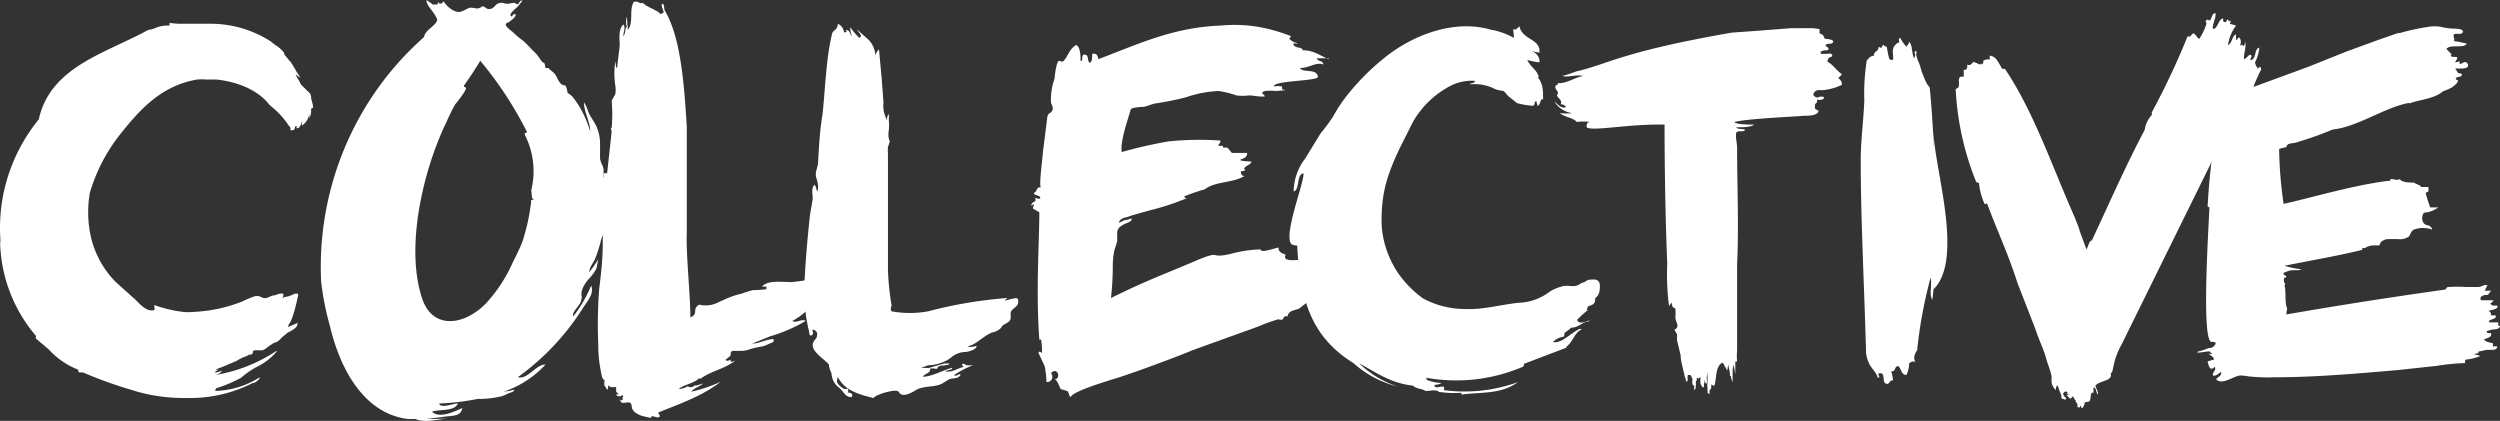
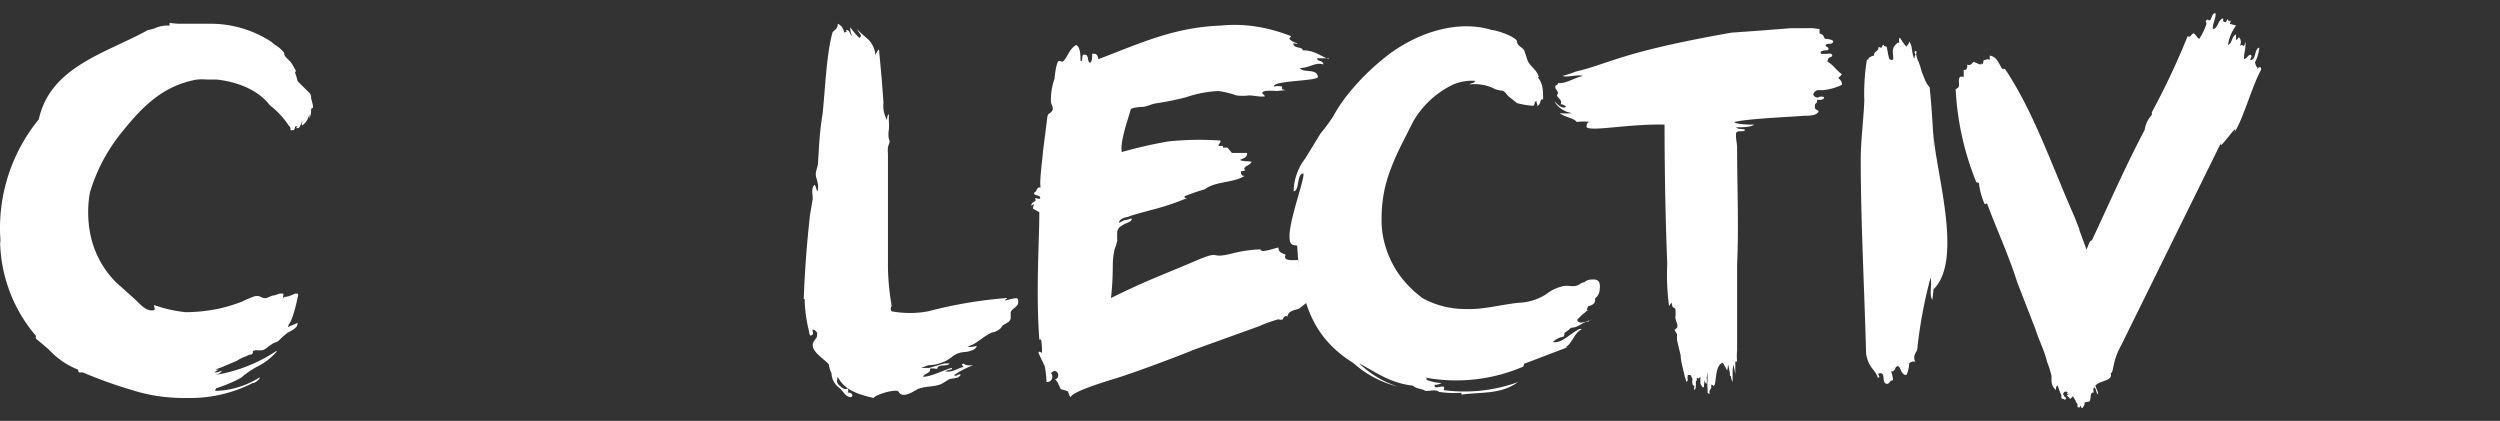
<svg xmlns="http://www.w3.org/2000/svg" width="594" height="100">
  <rect width="100%" height="100%" fill="#333333" stroke="none" />
  <g fill-rule="nonzero" fill="#FFF">
-     <path d="M581.241 11.636c1.063-1.261 4.036 0 4.886-1.261a30.437 30.437 0 0 0-3.186-.631c.425 0 0-1.262 0-1.262 0-.63 1.062-.42 1.487-.42.425 0 1.062-.42.637-.841-.425-.42-1.7-.42-2.337-.42a15.654 15.654 0 0 1-2.761-.421 8.583 8.583 0 0 0-2.974 0 51.43 51.43 0 0 0-6.797 1.472h-.425l-4.248 1.471-8.072 2.944-8.922 3.575-13.17 4.836c-1.062.42-2.974 1.05-3.61 2.102a1.487 1.487 0 0 1-1.275.841c-1.063 2.103-2.55 2.103-1.912 3.154l-1.062 1.262c-.213.63-2.124 6.097-2.974 21.026l.425.21c0 2.103-2.124 32.8.637 31.96.425 0 .85 0 .85.42a1.7 1.7 0 0 1-1.7 1.052c-.822.357-1.675.638-2.549.84-.637.631 2.124-.21 2.974 0 0 .421.213.21.425.421-.425.42-.637 0-.85 0 .425.631 1.275.631 1.275 1.472l-1.487.42c.212 1.052.637 2.524 1.7 1.262.424 1.051-.638 1.262-.426 2.103.638.21 1.275-.42 1.912-.841.425 1.261-2.124 1.471-.637 2.102 1.487.631 3.611-1.051 5.098-1.261.713-.002 1.425.068 2.124.21 1.975.208 3.963.279 5.948.21 9.559 0 19.33-.84 29.101-1.682l9.771-1.051a46.767 46.767 0 0 1 6.373-.63c.425 0 0-.632.425-.842a12.21 12.21 0 0 0 3.398-.841 5.78 5.78 0 0 0-1.487-.42 1.714 1.714 0 0 1 1.062-.21.417.417 0 0 1 0-.421l1.912-.42h1.062c.638 0 1.487 0 1.487-.842h-1.062c0-.42.213-.63-.212-.841h-.425c-.425-.21-1.062-.21-1.487-.841.226-.021.444-.093.637-.21.637-.21 1.275-.42 1.062-1.262a.644.644 0 0 1-.212 0 .643.643 0 0 1-.425 0 .427.427 0 0 1-.3-.123.418.418 0 0 1-.125-.297c.483-.183.98-.324 1.487-.42.434.005.866-.066 1.275-.211l.425-.42a.416.416 0 0 0 0-.21c-.213 0-.425 0-.425-.421s.212-.21 0-.421h-2.125v-.42c.638-.421 1.912-.421 1.487-1.262h-1.062c0-.42 0-.841-.637-1.051.637-.21 2.55-.42 2.124-1.262a11.803 11.803 0 0 0-1.062 0l-.637-.42c.322-.24.608-.523.85-.841h-2.974c-.638-.842.637-1.262 1.062-1.262.425 0 .637 0 .85-.42.212-.421.637-.631.212-.631a4.291 4.291 0 0 1-1.275 0l.638-1.262a1.502 1.502 0 0 0-.85 0 3.85 3.85 0 0 1-1.275.42h-2.973a32.833 32.833 0 0 0-4.249 0c-.425 0-.425.631-.85.631a1162.25 1162.25 0 0 0-37.597 5.888l.212-1.472c-.637-1.262-.212-4.205-.637-5.467l.212-.42c-.425 0-.425-1.262-.212-1.472.212.42 0 0 .425 0 0-.631-.85-.42-.638-1.052l1.062-.42c1.063-.42 2.55 0 3.187-.42a22.931 22.931 0 0 1-4.036-.842c6.16-1.261 12.532-2.313 18.48-3.784v-.42h.637a3.85 3.85 0 0 1 1.912-.632h1.487l.425-.84c.375-.298.81-.513 1.274-.632a27.468 27.468 0 0 1 3.187 0c.757.016 1.5-.205 2.124-.63.425-.42.425-1.262 1.274-1.682a6.434 6.434 0 0 1 4.249 0c0-.631-.85-1.052-1.275-1.052-1.274-.42-1.274-2.102-.637-2.943a6.198 6.198 0 0 0 3.399-1.262h-1.912a29.218 29.218 0 0 1-1.062-3.364c0-.42.637 0 .637-.63v-.842h-1.7c-.424-.63-1.274-.63-1.699-1.051-.85 0-2.973 0-3.398-.841-.638.42-1.275 0-2.124 0-.213 0 0 .63-.638.42-8.496 1.052-19.755 4.416-24.853 5.467a99.715 99.715 0 0 1-1.062-13.036 7.925 7.925 0 0 1 1.7-.42c.212-1.052 1.274-.842 2.124-1.052a84.046 84.046 0 0 0 8.921-3.154c5.948-.63 12.32-5.256 18.056-6.308.212 0 0 .21.425 0 2.549-.84 5.735-1.051 7.647-2.733l1.062-.42c.438-.183.864-.394 1.274-.631.425-.421 1.275-.841 1.275-1.683-.637 0-.637-.42-.213-.63.425-.21.85 0 1.063-.42.424-.632-.638-.421-.85-.632l-.637-1.05c.637 0 2.549.21 2.973-.421.213-.421 0-.842-.424-1.052-.425-.21-1.062.42-1.487.42a2.082 2.082 0 0 1 0-.63l-.85.21c-.425 0-.212 0 0-.42s.637-.841-.212-.841c-.425 0-1.487 0-.85-.631" />
    <path d="M590.66 85.524h.214v-.21.21m-95.56 10.51a.83.83 0 0 1 0-.42l1.065-.21c.638-.42 0-2.313 1.064-2.102 0-.631-.213-1.051.213-1.262.425.42.425 1.472.85 1.682 0-.84-.425-1.261-.638-2.102 1.065-1.261 4.257-1.051 3.619-2.943.85-.21.212-2.522 2.553-6.726l23.837-48.347c-1.49 3.574 4.47-5.465 2.98-2.102 2.128-3.153 4.256-11.14 6.384-14.924 0-1.682-1.277.63-.85-.63-.427 0-.427-.841-.64-1.052a9.372 9.372 0 0 0 1.065-3.573c-1.277.21-.639 2.943-2.129 2.943 0-.63.639-.841 0-1.262-.425 0-.85.841-1.49 1.051-.212-1.05.64-2.942.214-4.204 0 .21 0 1.051-.426 1.051-.426-.42-.426-.21-.851 0a1.664 1.664 0 0 0 0-1.891c-.426-.42-.426.63-.852.42V8.17c-1.064.42-.851 2.102-1.915 2.522a10.44 10.44 0 0 1 1.915-4.624l-1.49-.42s.426-.631 0-.841c0 .63-.425 0-.425-.21-.426 0-.213.84-.852.63-.638-.21 0-.84-.425-.84-1.064.42-1.064 2.101-2.128 2.522l-.213-.21c0-1.262.851-2.523.638-3.574-.851 0-.851 1.261-1.277 1.682-.425.21-.425-.42-.851 0s0 .42 0 .84a14.424 14.424 0 0 1-1.703 3.574c-.425 0-1.064-1.472-1.49-1.261-.425.21-.638 1.05-1.276.63a179.118 179.118 0 0 1-8.513 18.078v.63a6.691 6.691 0 0 0-1.703 3.574c-4.47 8.408-8.513 17.657-12.557 26.275-.638 0-.851 1.471-1.277 2.102l-1.702-4.625v-.21l-1.065-2.732c-5.32-11.982-9.79-25.225-16.6-35.314h-.639c-.85-1.261-1.276-2.943-2.98-3.153v1.05c-.425-.42-.85 0-1.276 0-.426 0 0 .842-.639 1.052-.212-.63 0 0-.425 0l-1.49-.63c-.426.42-.851 1.05-1.49.63 0 .63 0 1.471-.851 1.26v1.683a1.723 1.723 0 0 0-.851 0c-.639.63 0 1.681-.426 2.522l-.638.42a67.6 67.6 0 0 0 4.895 22.072l.638.21c.17 1.667.6 3.298 1.277 4.834.213.42.426 0 .638 0 2.342 6.306 5.108 12.192 7.237 18.919l4.256 10.93c.851 2.733 2.128 5.045 2.767 7.778a24.372 24.372 0 0 1 1.064 3.363c.019.21.019.42 0 .63v.63c.03.613.253 1.201.638 1.683.121.159.265.3.426.42 0-.42 0-1.051.426-1.051.233.788.517 1.56.851 2.312v.63l.213.211h.213c.213 0 .425.42.638 0 .213-.42 0-.21-.213-.42l-.425-.631c0-.42.425-.84.851-.63.426.21 0 .42 0 .63l.426-.21v.21l-.426.21.851.841.639-.63c.17.373.385.726.638 1.05v.21l.426.631v.63a.428.428 0 0 0 .638 0s0-.42.213-.21v.421h.426m-39.799-83.24c-.425 0 0-.42 0-.63 0-.21-.425-.631 0-.841.426-.21.213.63.213.84.12.658.335 1.295.639 1.892.255.688.469 1.39.638 2.102l.851 2.102.426.841.639.841c.85 8.408 1.064 16.816 1.49 24.383.471 8.697.186 17.417-.852 26.065-.851-1.26 0-3.573-.426-5.255a108.093 108.093 0 0 0-3.192 17.237c-.426.63-1.064 1.681-.426 2.733a1.502 1.502 0 0 0-1.49.42 6.242 6.242 0 0 1-.638 2.733c-1.277 0-1.277-1.682-1.915-2.102-1.065 0-.426 1.26-1.703 1.26.242.678.385 1.386.426 2.103-.852 0-.639.63-1.277.84h-.213c-1.277-.21-.213-2.522-1.49-2.522s.426 1.051-.638 1.051c-.639-2.102-2.129-2.102-2.767-5.675-.426-15.976-1.277-31.74-1.277-46.035 0-4.624.638-9.038.851-14.083a50.46 50.46 0 0 1 .639-9.88l.213.21c.212-.21 0-.42.425-.63.31-.234.677-.379 1.064-.42-.213-1.051 1.064-.841 1.064-2.102l.426.21h.213c.213 0 .213-.84.638-.63v.21l.639.21.213 1.05c.098.64.24 1.272.425 1.892 1.277.631.852-.42.852-1.26a2.91 2.91 0 0 1 .212-1.682s1.065-1.472 1.277-.841c0-.63-.212-1.261.213-1.261.42.75.92 1.455 1.49 2.102.213-.42.639-.63.639-1.262a3.13 3.13 0 0 1 .638 1.682l.213 1.261.213.841c.212.21.425 0 .425 0m-139.401.42c-2.128-.84-3.405-2.102-6.172-2.102 0-.84-1.703-.42-2.128-1.26-.426-.842.851 0 .851-.421a3.844 3.844 0 0 1-1.915-1.051l.425-.63a39.746 39.746 0 0 0-7.236-2.103 33.393 33.393 0 0 0-9.364-.42c-11.067.42-18.729 3.994-29.158 7.987-.212-.63-.212-1.47-1.49-1.26 0 .84 0 2.101-.638 2.101-.638-.63 0-2.102-1.49-1.892-.425.42 0 1.682-.638 1.472 0-1.051 0-3.363-1.064-3.784-1.703 1.051-1.916 2.733-2.98 3.784-.425.42-.425 0-1.064 0-.638 0-1.064 3.784-1.064 4.204a14.755 14.755 0 0 0-.851 5.675c.212.841.851 1.472 0 2.313-.426.42-.639.21-.852 1.05l-1.064 8.409c0 .84-1.064 8.408-.425 8.408-1.277-.21-.852 1.05-1.703 1.261 0 .84 1.49.42 1.49 1.261 0 .42-.852 0-1.277 0 .638 1.051-.639.63-.852 1.682.213.42.426-.63.639 0a1.25 1.25 0 0 0-.213.84l1.49.841c0 6.937-.851 18.708 0 30.27h.426c.16 1.043.23 2.097.212 3.152-.212 0-.638-.63-.85 0l1.489 3.154c.25 1.246.393 2.512.426 3.783a1.28 1.28 0 0 0 1.259-.692 1.25 1.25 0 0 0-.195-1.41c1.49-1.681 2.554 1.261.851 1.472.638 0 1.277 2.102 1.49 2.312l1.49.42c.425.21.425 1.261.85 1.472.426-1.472 10.004-4.204 11.92-4.835 6.384-2.102 16.174-5.886 17.025-6.306l15.75-5.676a34.329 34.329 0 0 1 4.682-1.681c.337.153.726.153 1.064 0 0-.21.425-1.051 1.064-.63.213-1.472 1.702-1.472 2.767-1.893l4.256-3.363c-.851 0-.638-1.261-1.277-1.05-.425-.421-1.064 0-1.49.21-.425.21-.425 0-.425 0a.624.624 0 0 1 0-.631h.638v-.63c-.425 0-.425-.421-.213-.631l1.065-.42c.33-.05.6-.285.692-.601a.834.834 0 0 0-.267-.871l-.213-.21v-.631h.213c.639-.42 1.49-.42 1.49-1.051-1.277-.21-2.767.63-4.257.84 0-.63-.425-.84 0-1.05-.85 0 0 0 0-.63 0-.631-.425-.211-.425-.842-.852 0-3.831.42-2.98-1.26-1.064-.421-1.702-.632-1.702-1.683-.639 0-4.257 1.472-4.257.42a30.356 30.356 0 0 0-7.023 1.052c-5.32 1.261-2.128-.84-7.45 1.261-9.79 4.204-12.13 4.835-21.069 9.249.27-2.443.412-4.9.426-7.357a18.693 18.693 0 0 1 .425-4.204c.275-.681.488-1.384.639-2.102-.038-.7-.038-1.402 0-2.102.213-1.051.851-1.261 1.49-1.682.638-.42 2.128-.63 1.915-1.471a7.74 7.74 0 0 1-1.703.42l-1.277.63c0-1.26 2.554-1.47 2.554-1.47-1.49.21 3.193-1.052 4.683-1.472a59.683 59.683 0 0 0 8.938-2.943c-.425 0-.638 0-.638-.42a51.081 51.081 0 0 1 4.895-1.682c2.34-1.892 6.81-1.471 9.364-3.153-.638 0-.851-.42-.851-1.05.426-.211.851 0 1.064-.421 0 0-.426 0-.213-.42.426-.631 1.277-.631 1.703-1.472-.852-.21-1.916 0-2.767-.42.639-.42 1.703-.42 1.703-1.682h-3.618l-1.065-1.261h-1.064v-.42h-1.064c0-.631.639-.631.426-1.262a71.752 71.752 0 0 0-12.344.21 107.54 107.54 0 0 0-11.067 2.523c-.426-2.523 1.49-7.778 2.128-10.09 0-.42 2.128-.63 2.554-.63 1.277 0 2.128-.631 3.405-.841a68.636 68.636 0 0 0 7.236-1.472 27.542 27.542 0 0 1 7.662-1.471c1.451.209 2.877.56 4.257 1.05.989.126 1.99.126 2.98 0 1.276 0 2.553.421 3.83.211-.425-.63-1.277-.84 0-1.261.92-.089 1.847-.089 2.767 0l2.128-.21a6.235 6.235 0 0 1-.851-.21 5.19 5.19 0 0 1 0-.631 3.877 3.877 0 0 0-1.916 0c-.425-1.472 10.429-1.261 10.429-2.312-.213-2.102-3.618-.841-4.257-2.102 2.342 0 3.618-1.472 5.534-.841 0-1.051-1.49-.63-1.49-1.472h2.767m-73.85 56.965c-1.065 0-2.98.63-2.98.63 0-.63.425-.21.425-.63a104.611 104.611 0 0 0-18.729 3.153 23.914 23.914 0 0 1-8.725 0c-.426-.84 0-.84 0-1.471a60.022 60.022 0 0 1-.852-8.619V36.547c-.04-.56-.04-1.122 0-1.682.178-.407.32-.83.426-1.26l-.213-.631a5.607 5.607 0 0 1 0-2.102c.062-.7.062-1.403 0-2.102v-1.682c-.426.42-.426 1.051-.426 1.471a7.073 7.073 0 0 1-.85-4.204l-.427-5.675-.638-6.937a2.725 2.725 0 0 0-.851 1.472 5.843 5.843 0 0 0-1.277-3.364c-.426-.63-2.98-2.522-2.98-2.942 0 .84 1.49 1.471.426 2.102a18.131 18.131 0 0 1-2.129-2.523 4.16 4.16 0 0 0 .426 2.102c-.638-.42-.426-1.471-1.49-1.471.426.63 0 .42-.425.63a2.524 2.524 0 0 0-1.49-2.102c0 1.262-.851 1.472-1.277 2.102-1.49 5.676-1.703 13.453-2.341 19.339-.639 3.784-.851 7.567-1.064 11.35 0 1.472-.852 2.313-.426 3.785.204.615.347 1.248.426 1.891 0 0 0 1.472-.213 1.262-.213-.21-.213-1.051-.639-1.472-.85.841-.425 2.102-.425 3.363l-.639 3.784a263.72 263.72 0 0 0-1.49 19.97h.213c.054 2.623.411 5.233 1.064 7.777 0 0 0 1.26.639.84.638-.42 0-1.05.213-1.26.213-.211 1.064.42 1.064.84 0 1.051-.213 1.051-.639 1.682-1.702 2.102 2.129 4.204 3.406 5.675a6.04 6.04 0 0 0 .638 2.102 4.396 4.396 0 0 0 1.703 3.363c.851.631 1.49 1.892 2.128 2.102 1.49.841 1.49-1.05 0-.84a1.04 1.04 0 0 0 0-1.051c-.638.63-1.703-.42-2.128-.841a1.674 1.674 0 0 1-.426-.841l.213-1.051c1.49 3.153 4.895 4.204 8.513 5.045.426-.841 5.533-2.312 5.96-1.472.85 1.682 3.404 0 4.468-.63 2.129-.841 3.831-.42 5.747-1.261l1.702-1.051c.852-.42 2.129 0 2.767-1.051 0-.631-1.277.63-1.49 0a20.736 20.736 0 0 1 4.47-2.313c-1.064 0-1.277.21-2.341-.42-.639.42 0 .42 0 .84-1.703.421-2.341 1.262-4.257 1.052.426-.42 2.128-.42 1.49-.841-2.128.63-4.895 2.102-6.81 2.102.425-.84 1.915-.84 1.702-1.892.426-.21 1.064 0 1.703 0 .212-1.261 2.34-.42 2.98-1.261h-1.278l-1.49.42-2.128.63h-1.915l1.702-.63a9.251 9.251 0 0 0 3.193-.63 7.684 7.684 0 0 0 2.554-1.472 5.362 5.362 0 0 1 2.98-1.05c.425 0 2.766-.421 2.766-1.472-.68.248-1.412.32-2.128.21a4.287 4.287 0 0 1 1.064-.42c.367-.189.723-.4 1.064-.63l1.49-1.052c.665-.49 1.378-.912 2.128-1.261a4.063 4.063 0 0 0 2.128-1.051l.426-.63 1.064-.631c.439-.194.756-.586.851-1.051v-1.262c0-.84 1.277-1.26 1.703-2.102.13-.41.13-.85 0-1.26a.862.862 0 0 0-.426 0M74.344 25.616a2.076 2.076 0 0 0 0-.631l-.426-1.682v-.42l-.213-.63-2.98-2.943a17.286 17.286 0 0 0-.638-2.102.837.837 0 0 0 .213-.42l-.851-1.472-.426-.63-.639-.632a4.214 4.214 0 0 1-.85-1.05v-.42a7.418 7.418 0 0 0-2.13-1.893l-1.063-.84a26.41 26.41 0 0 0-13.834-4.205h-7.875a20.895 20.895 0 0 1-2.34-.21.83.83 0 0 0 0 .21v.42h-.214a7.965 7.965 0 0 0-2.766.421 6.444 6.444 0 0 1-2.129.63c-9.79 5.466-23.198 8.62-25.964 21.231C2.743 36.296-.518 46.332.067 56.516c.033.35.033.702 0 1.051-.039.35-.039.702 0 1.051a35.491 35.491 0 0 0 8.513 21.23.624.624 0 0 0 0 .631l2.98 2.523a18.733 18.733 0 0 0 7.023 4.834.626.626 0 0 0 .213.63.646.646 0 0 0 .425 0 .646.646 0 0 0 .426 0 103.845 103.845 0 0 0 11.706 4.205 38.712 38.712 0 0 0 6.384 1.471 43.52 43.52 0 0 0 6.81.42 32.68 32.68 0 0 0 15.537-3.573h.213a2.97 2.97 0 0 0 1.49-1.26h-.213a20.614 20.614 0 0 1-10.429 3.152 1.46 1.46 0 0 1 .213-.63 32.137 32.137 0 0 0 5.96-2.523 20.434 20.434 0 0 1 3.617-2.522 14.448 14.448 0 0 0 4.895-3.784h-.212a37.085 37.085 0 0 1-14.473 5.676l.639-.21.426-.21.638-.631-1.277.42h-.638c.321-.26.68-.473 1.064-.63h-.852a9.433 9.433 0 0 1 1.065-.421c.364-.115.72-.256 1.064-.42l2.98-1.262a9.625 9.625 0 0 1 2.128-1.05l.85-.421c.426 0 .64 0 .852-.42v-.42a1.72 1.72 0 0 1 .851-.211c.496.038.994.038 1.49 0a4.26 4.26 0 0 0 1.277-.84l1.277-.842 1.064-.42 1.064-1.051 1.277-1.051a9.395 9.395 0 0 0 1.49-.841c.239-.183.453-.395.639-.63l.212-.631c0-.42-.212 0-.425 0l-1.49.63-.426.21c.108-.196.18-.409.213-.63l.426-.63c.25-.547.463-1.109.638-1.682a34.124 34.124 0 0 0 1.064-4.204.832.832 0 0 0 0-.841h-.638l-.426.21-1.064.42-1.064.21a1.48 1.48 0 0 0-.426.421c.12-.266.192-.55.213-.84v-.421h-.851l-1.277.42c-.851 0-1.703.841-2.554.631-.851-.21-.851-.63-2.128-.42-1.019.36-2.014.78-2.98 1.26a37.589 37.589 0 0 1-5.533 1.682 39.199 39.199 0 0 1-7.875.841 31.4 31.4 0 0 1-7.449-1.681c-.213.63.639 1.26-.638 1.26-1.49 0-2.767-1.47-3.831-2.522l-4.682-4.204a22.394 22.394 0 0 1-6.172-11.981 26.994 26.994 0 0 1 0-9.249 41.22 41.22 0 0 1 7.023-13.663c4.682-5.886 9.79-11.771 18.516-13.243.708-.053 1.42-.053 2.128 0h2.341c4.257.42 9.577 2.102 12.557 5.886.132.15.274.29.426.42a19.638 19.638 0 0 1 4.256 4.625c.068.073.139.143.213.21.087.132.158.273.213.42v.42c0 .21.851 0 .851 0 .09-.203.162-.414.213-.63l.213-.42v.21h.425a.846.846 0 0 1-.212.21l-.213.21h.425c.426 0 .639-.63.852-1.05.054-.216.125-.427.213-.631v.42a.831.831 0 0 0 0 .63 4.197 4.197 0 0 0 1.702-2.732.415.415 0 0 1 0 .21c.048.279.048.563 0 .841a4.16 4.16 0 0 0 .426-2.102.623.623 0 0 0 0-.21m359.251-4.414a13.106 13.106 0 0 0 4.47-1.262c0-1.05-.426-1.05-.852-1.681.332-.228.62-.513.852-.841-1.277-.84-2.129-2.312-3.406-2.943a1.253 1.253 0 0 1 .426-1.05c.213 0 .851-.211.638-.632-.212-.42-1.064-.21-1.277-.21h-1.276c-.639-.63.638-.84 1.064-.84.425 0 .638 0 .638-.42 0-.421-.851-.421-.638-.842.212-.42 1.277-.21 1.49-.42 1.064-.84-1.278-1.051-1.703-1.051l-.426-.841a1.71 1.71 0 0 0-.851-.42V6.909l-1.49-.21c-.567-.03-1.135-.03-1.703 0h-3.618l-8.087.63-5.96.42c-26.39 4.625-28.944 7.358-37.031 9.25a27.05 27.05 0 0 1-3.192 1.05c1.277.42 3.405-.42 4.895 0-2.129.42-4.044 1.892-5.96 1.682 0 .63-.638.42-.638.84 0 .842.639.842.639 1.682-.852.841 1.276 1.262.638 2.523.507-.018.988.22 1.277.63-1.064.631-2.128-.84-2.767-1.26a5.965 5.965 0 0 0 4.257 2.732c-.99.101-1.99.101-2.98 0 1.277 1.05 3.193 1.05 4.044 2.102a12.497 12.497 0 0 1 3.192 0c-.638 0-.851.42-.851 1.05v.211c1.277 1.051 10.003-.84 18.516-.63 0 10.51.213 22.701.638 33.001a57.514 57.514 0 0 0 .426 10.09l.638-.841c.018.359.09.713.213 1.051l.639.42a8.305 8.305 0 0 1 0 2.102c.09.504.232.997.425 1.472.213.84 0 1.05-.638 1.471l.638 1.051a9.55 9.55 0 0 0 0 1.472l.852 3.573c0 1.261.425 2.523.638 3.574l.213.84c.021.29.093.575.213.841l.213.63v.421l.425-.42a2.907 2.907 0 0 1 0-1.261h.639c.086.131.158.272.213.42.086.132.158.273.212.42.03.139.03.282 0 .42-.014.21-.014.421 0 .631.028.222.1.437.213.631h.213c.213 0 0 .42 0 .42v.631c.426-.21.426-.84.426-1.261a5.813 5.813 0 0 1 0-.63 2.491 2.491 0 0 1 0-.421v.21l.213-.21v-.63l.425.21.426-.421v1.261c-.006.393.147.77.426 1.051 0 .116.095.21.212.21a.212.212 0 0 0 .213-.21v-.42l.213-1.261c0 .42 0 .84.426 1.05a5.606 5.606 0 0 0 0-1.47l.213-1.262v1.892c-.062.7-.062 1.402 0 2.102.022.21.022.42 0 .63 0 .21 0 .42.425.42.426 0 0 0 0-.42.068-.31.215-.6.426-.84.035-.28.035-.562 0-.841.638 0 .426.63.851 0 .426-1.682.213-4.625 1.916-5.255l1.064 1.892.213-1.472.425 2.102v.21c-.01.14-.01.28 0 .42h.213s0 .421 0 0c.05.513.194 1.012.426 1.472v-2.943l.213-1.26.425 2.311v-2.732c0-.21 0-.42.426-.21a14.326 14.326 0 0 1 0-2.733v-20.39c.425-9.459 0-18.287 0-27.326a.623.623 0 0 0 0-.21c0-1.472-.426-2.523-.213-3.784.638-.63 1.703 0 2.128-.63-.638-.42-1.702 0-2.128-.631 1.703 0 3.405 0 4.257-.63-.639 0-4.47 0-4.683-.631 3.406-.841 14.685-1.261 16.388-1.472 1.277 0 3.192 0 3.618-1.05-.213-.421-1.064-.421-.851-1.052a2.076 2.076 0 0 1 0-.63c.13-.152.272-.292.425-.42a1.039 1.039 0 0 0 0-.631h.639c.213 0 .851 0 1.064-.42.213-.421-1.064-.421-1.277-.21-.213.21-1.064 0-1.277-.631a1.48 1.48 0 0 1 1.064-1.051" />
    <path d="M378.15 66.432a2.354 2.354 0 0 0-1.705.635 2.354 2.354 0 0 0-1.066.424c-1.492 1.059-2.771 0-4.477.635a9.405 9.405 0 0 0-3.41 1.694 12.851 12.851 0 0 1-6.61 2.118c-4.264.424-8.528 1.694-12.792 1.482-3.501 0-6.947-.873-10.02-2.54a25.71 25.71 0 0 1-5.543-5.507 23.433 23.433 0 0 1-3.624-7.835 21.042 21.042 0 0 1-.64-5.294c0-6.777 1.492-11.012 4.264-16.942l3.198-6.353a21.896 21.896 0 0 1 9.167-8.682 11.15 11.15 0 0 1 5.543-1.06c0 .636-.852.424-1.279.848 1.89-.214 3.805.078 5.543.847a5.356 5.356 0 0 0 2.132.635c.64 0 1.066.847 1.493 1.27l2.132 1.695c1.254.338 2.54.55 3.837.635.64-.423 0-1.058.853-1.058-.213.635.426.635 0 1.058 1.066 0 .64-1.906 1.492-1.482 0-2.118 0-3.812-1.279-5.294 0 0 .426 0 .213-.212-.426-1.482-1.705-2.118-2.558-3.6l-.853-2.541c-.426-.847-1.705-1.059-1.705-2.118s-4.904-2.753-5.97-2.753c-8.954-2.753-19.187 1.27-26.01 6.988a54.808 54.808 0 0 0-8.528 8.683 35.13 35.13 0 0 0-3.198 4.87 44.49 44.49 0 0 1-2.984 4.024l-3.625 5.93a13.074 13.074 0 0 0-2.771 7.835c1.492-.212.64-4.235 2.345-4.235.213 2.117-5.33 15.882-2.558 16.941l1.066.212c.64 13.553 3.837 21.388 12.152 27.106l1.279.847a24.572 24.572 0 0 0 10.447 5.506 24.122 24.122 0 0 1-9.168-5.506c4.05 2.118 7.249 4.659 12.792 5.294.853.847 2.132.636 2.985 1.27 1.066 0 2.558-.423 3.198.213 1.763.261 3.55.332 5.33.211v.424c4.69-.635 9.38 0 13.43-2.965a37.33 37.33 0 0 1-17.694 1.906.632.632 0 0 0 0-.847c-1.28 0-2.132.635-2.132-.423a3.215 3.215 0 0 0 1.705-.424 10.72 10.72 0 0 1-3.837-.847h.426a1.487 1.487 0 0 0-.426-.424 40.33 40.33 0 0 0 23.025-2.54c.426 0 .213-.848.64-.848l10.02-3.812h-.427c1.706-1.059 2.132-3.6 3.838-4.235-.427-.424-1.066.212-1.493.424-1.705 1.058-3.624 2.964-5.33 2.54a4.488 4.488 0 0 1 2.559-1.27l.213-.635c-.426-.212 1.066-.847 1.492-1.483 1.92 0 2.772-1.482 4.264-1.482 0-.423.427-.212.427-.423-.853.423-2.985 1.27-3.198 0l1.066-1.06 1.492-1.27c-.64 0 0-.423 0-.847 1.706-.423 1.706-1.059 1.706-1.906a2.748 2.748 0 0 0 1.066-1.906c.213-1.694 0-2.753-1.92-2.541m81.228-35.577c0 8.47 7.462 30.706 0 37.906-.426-9.53 0-19.059 0-28.376" />
-     <path d="M361.029 6.25c.643 3.25 5.15 3 4.721 6.25a17.288 17.288 0 0 1-6.01-2 23.24 23.24 0 0 0-.214-3.5c.214-.025.43-.025.644 0" />
-     <path d="M361.092 9.375c.426 2.717 4.892 2.264 4.68 5.435a18.25 18.25 0 0 1-6.169-1.812 21.935 21.935 0 0 0 0-3.17c.212-.023.426-.023.638 0M65.653 12.545c.425.906 1.489 1.359 2.127 2.265l.638 1.132 2.34 2.717A10.467 10.467 0 0 1 72.245 25c0-2.264-2.127-3.397-3.403-4.982a23.84 23.84 0 0 1-2.552-3.85 8.158 8.158 0 0 1-.426-3.17" />
-     <path d="M65.673 11.418a10.069 10.069 0 0 1 3.399 3.662 42.036 42.036 0 0 1 2.337 3.447l-1.487-1.077c.329.36.55.809.637 1.292-.637-1.292-2.974-.43-3.824-2.154a10.028 10.028 0 0 1-1.062-5.17m60.969 35.761c.425.647-.638 0-.425.647a48.838 48.838 0 0 1-2.124 9.694 47.044 47.044 0 0 1-2.125 4.524 35.377 35.377 0 0 1-6.585 10.125c-4.886 4.955-12.11 6.248-14.87-.646-4.462-12.28 0-31.022 5.523-42.44a46.148 46.148 0 0 1 2.124-4.308c.425-.431 2.762-3.447 2.55-3.878-.213-.431-.638 0-.426-.647a79.805 79.805 0 0 0 3.824-5.816 88.43 88.43 0 0 1 11.047 16.803c0 .862-.638-.215-.425.862a18.98 18.98 0 0 1 1.487 13.141c.212 1.078 0 1.508.425 2.155m70.316 18.958c-1.7.646-2.974-.431-4.461 0h.425s-5.099.861-5.524.646c-2.124 0-4.886-.431-6.373 1.077.354.024.709.024 1.062 0 .032.214.032.432 0 .646-1.057.13-2.12.202-3.186.216-.938.228-1.86.516-2.762.861-2.124.431-3.824 1.293-5.736 2.155a6.292 6.292 0 0 1-4.248.43c-1.912 1.078 0 2.155-2.125 3.017 0-5.602-1.062-14.865-.85-20.25V30.16c-.637-10.557-1.486-21.544-5.31-27.791a5.673 5.673 0 0 0-.213-1.293c0-.215-.425-.215-.425 0 0 1.077.425 1.077.425 1.939-.212 0-.425.43-.85.215-.637-.861-3.61-1.723-4.036-2.585-.85.431-.85-.43-2.124-.215-1.275 1.723 0 4.955-1.487 6.678V6.032c-.212.43 0-1.077-.212-1.293 0-2.154-.425 1.078 0 1.508-.638 1.078-.213 1.508-.85 2.37 0-1.077.637-2.154 0-2.8-1.275 1.292-.85 3.447-.85 4.955l-.637 5.385c-.425-.215-.213-.861-.425-1.508a19.004 19.004 0 0 0 0 5.601 6.334 6.334 0 0 1 0 2.155l-.85 1.508a38.23 38.23 0 0 1 0 6.463h-.212l.212.861-1.062 9.695v.215h-.637c-.425 0 0 .862-.213 1.077a12.89 12.89 0 0 1 0-1.723c0-1.077-.85-1.939-.85-3.016v-3.016c.04-1.323-.177-2.64-.637-3.878-.637-1.723-1.912-3.016-2.337-4.524a5.85 5.85 0 0 0-.85-1.723c0 2.37 1.488 4.524 1.488 6.893a28.238 28.238 0 0 0-1.7-4.308 21.16 21.16 0 0 0-2.124-3.447 4.28 4.28 0 0 0-1.062-1.077c-.638-.431-.425-.216-.638-1.077a3.04 3.04 0 0 0-.425-1.078c-1.062.216-1.699-1.292-2.124-2.154-.425-.862-1.274-1.292-1.912-1.939h-.637l-.213-1.077-.637-.43-1.062-1.509a12.196 12.196 0 0 0-1.275-1.292 22.894 22.894 0 0 0-2.124-2.155 21.528 21.528 0 0 1-2.55-2.154 10.87 10.87 0 0 1-1.274-1.077c-.425-.646-.425-.646 0-1.077.425 0 .85-.431 1.062-.647.487-.298.86-.753 1.063-1.292a.839.839 0 0 0-.638 0c-.212 0-.212.646-.425.43-1.062-.43 1.487-2.154 1.7-2.584l.85-1.078c0-.215-.425 0-.425 0l-.638.862-.85-.43-1.274.215a2.724 2.724 0 0 1-.85 0 2.1 2.1 0 0 0-2.124.215c-.425.431-.85 1.077-1.7 1.077s-.85-.646-1.699-.646c-1.062 1.077-2.124 0-3.187.43-1.062.432-1.699 1.078-2.761.863a4.226 4.226 0 0 1-1.7-.862 4.28 4.28 0 0 1-1.062-1.077c-.212 0-.212-.647-.637-.431 0 .43 0 .215-.425.43h-.425c0-.861-.425.216-.425.216h-1.062L101.362 0c-.212 1.293 1.912 2.8 2.55 4.74-.638 1.723-2.762 2.154-3.187 4.093-16.444 14.519-25.442 35.864-24.43 57.95a65.433 65.433 0 0 0 2.124 10.772c2.124 9.048 7.435 20.466 18.27 21.974.636.043 1.275.043 1.911 0 2.55 1.077 5.949 0 8.498-.216a41.062 41.062 0 0 1-5.736.216l3.611-.431c2.55-.43 4.462 0 4.886-2.154-1.912.861-5.523 2.585-7.222.861 2.124-.646 5.31 0 6.16-1.938-1.274 0-4.036 1.292-4.46 0a57.433 57.433 0 0 0 9.134-1.078c1.93.026 3.857-.19 5.736-.646a5.69 5.69 0 0 0 1.062-.43 7.375 7.375 0 0 1 1.062-.432s1.275-.43.637-.646l-.85.216-1.487.215a23.544 23.544 0 0 0 9.985-6.463c-2.337 0-4.249 3.662-6.586 3.016a58.674 58.674 0 0 0 15.296-16.157c1.062-1.724 2.974-3.663 2.124-5.601a30.907 30.907 0 0 1-4.249 7.324c-.424-1.292 2.125-2.8 1.912-4.308.07-.008.142-.008.213 0-.638-1.724.637-3.663 1.912-4.955a11.421 11.421 0 0 0 1.487-2.155l.425-2.154a25.85 25.85 0 0 1-2.125 3.016c0-1.292 1.062-2.154 1.487-3.447.52-1.332.946-2.7 1.275-4.093l.425-1.293v2.155c0 3.662-.425 7.324-.85 10.771-.332 4.372-.403 8.76-.212 13.142a31.444 31.444 0 0 0 .637 6.462l.212 1.078c.099.307.242.597.425.861.425-.43 0 1.078.213 1.293.113.233.256.45.424.646 0 .431.425.431.425 0v-.646l.638.43h1.274v1.078l.638.646h-.638c0 .431 1.062.647 1.062.216a.873.873 0 0 0 0 .43s0-.43.425-.43 0 .43 0 .646c0 .215.213 0 0 .43-.212.432-.85-.43-.637 0l.425.647c.347.102.715.102 1.062 0 .28-.058.57-.058.85 0 .637.216.425 1.077.637 1.508.257.445.623.816 1.062 1.077.463.286.964.503 1.487.647l1.912.43c0-1.077 1.7.431 2.125-.43l-.425-.862c5.31-2.154 10.41-3.878 14.87-7.325a34.083 34.083 0 0 1-7.01 2.37c.637-.862 1.7-1.077 2.55-1.723.849-.647-1.063.43-1.7.215a1.474 1.474 0 0 1-1.275.43l-.425-.215a4.206 4.206 0 0 1-2.124.647c1.274-1.077 3.611-1.293 4.886-2.585l.212.215c2.55-1.939 5.311-2.154 8.285-4.309-.425 0-1.062.647-1.062-.215-.425 0-.637.43-1.275 0 .45-.327.876-.687 1.275-1.077 0-.431 0-.862.425-1.077h2.124a6.086 6.086 0 0 0 2.125-.431c.975-.284 1.969-.5 2.974-.647.87-.306 1.721-.666 2.549-1.077a1.529 1.529 0 0 0 0-.646c-1.7 0-3.4 1.077-5.099 1.077l4.25-1.723a37.534 37.534 0 0 0 8.497-3.663c-1.063-.646-2.125.647-3.187 0 2.337-1.292 4.886-3.231 5.31-6.032-.636 0-1.274.431-1.699 0 .638-1.292 2.975-1.939 4.674-2.37 0-.215-.637 0-.425-.43.213-.431.85-.647.637-.862" />
  </g>
</svg>